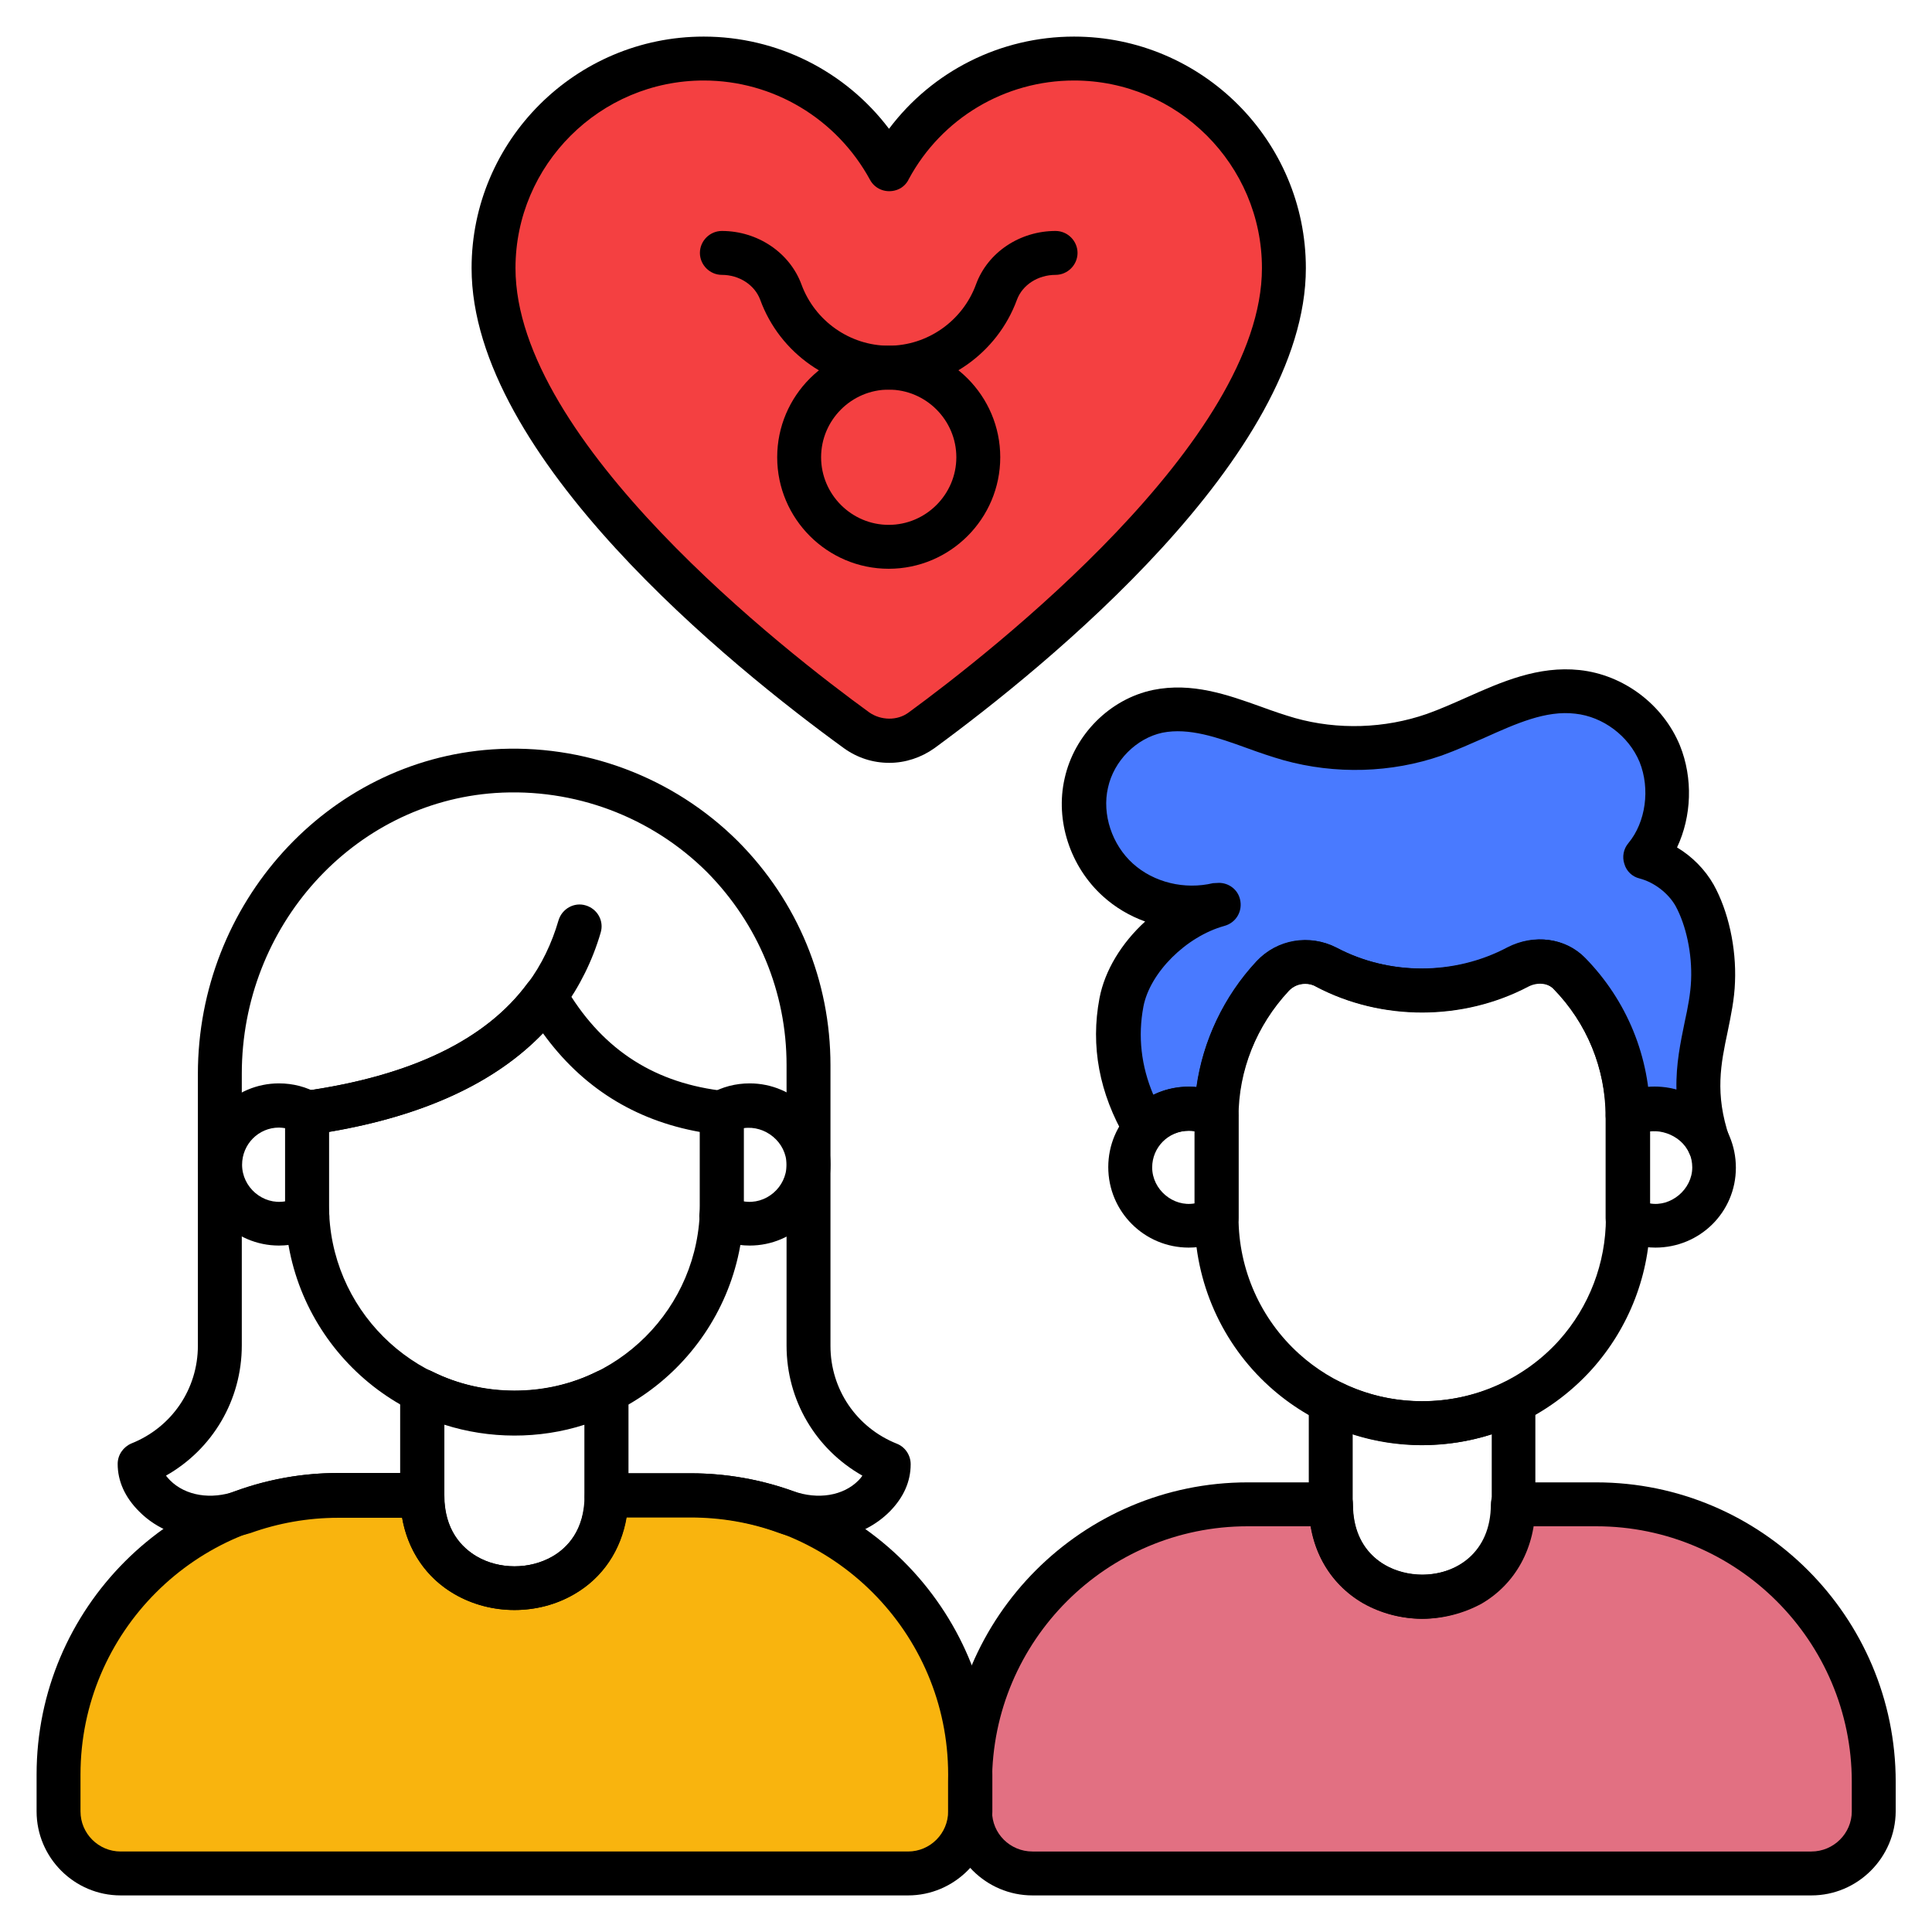
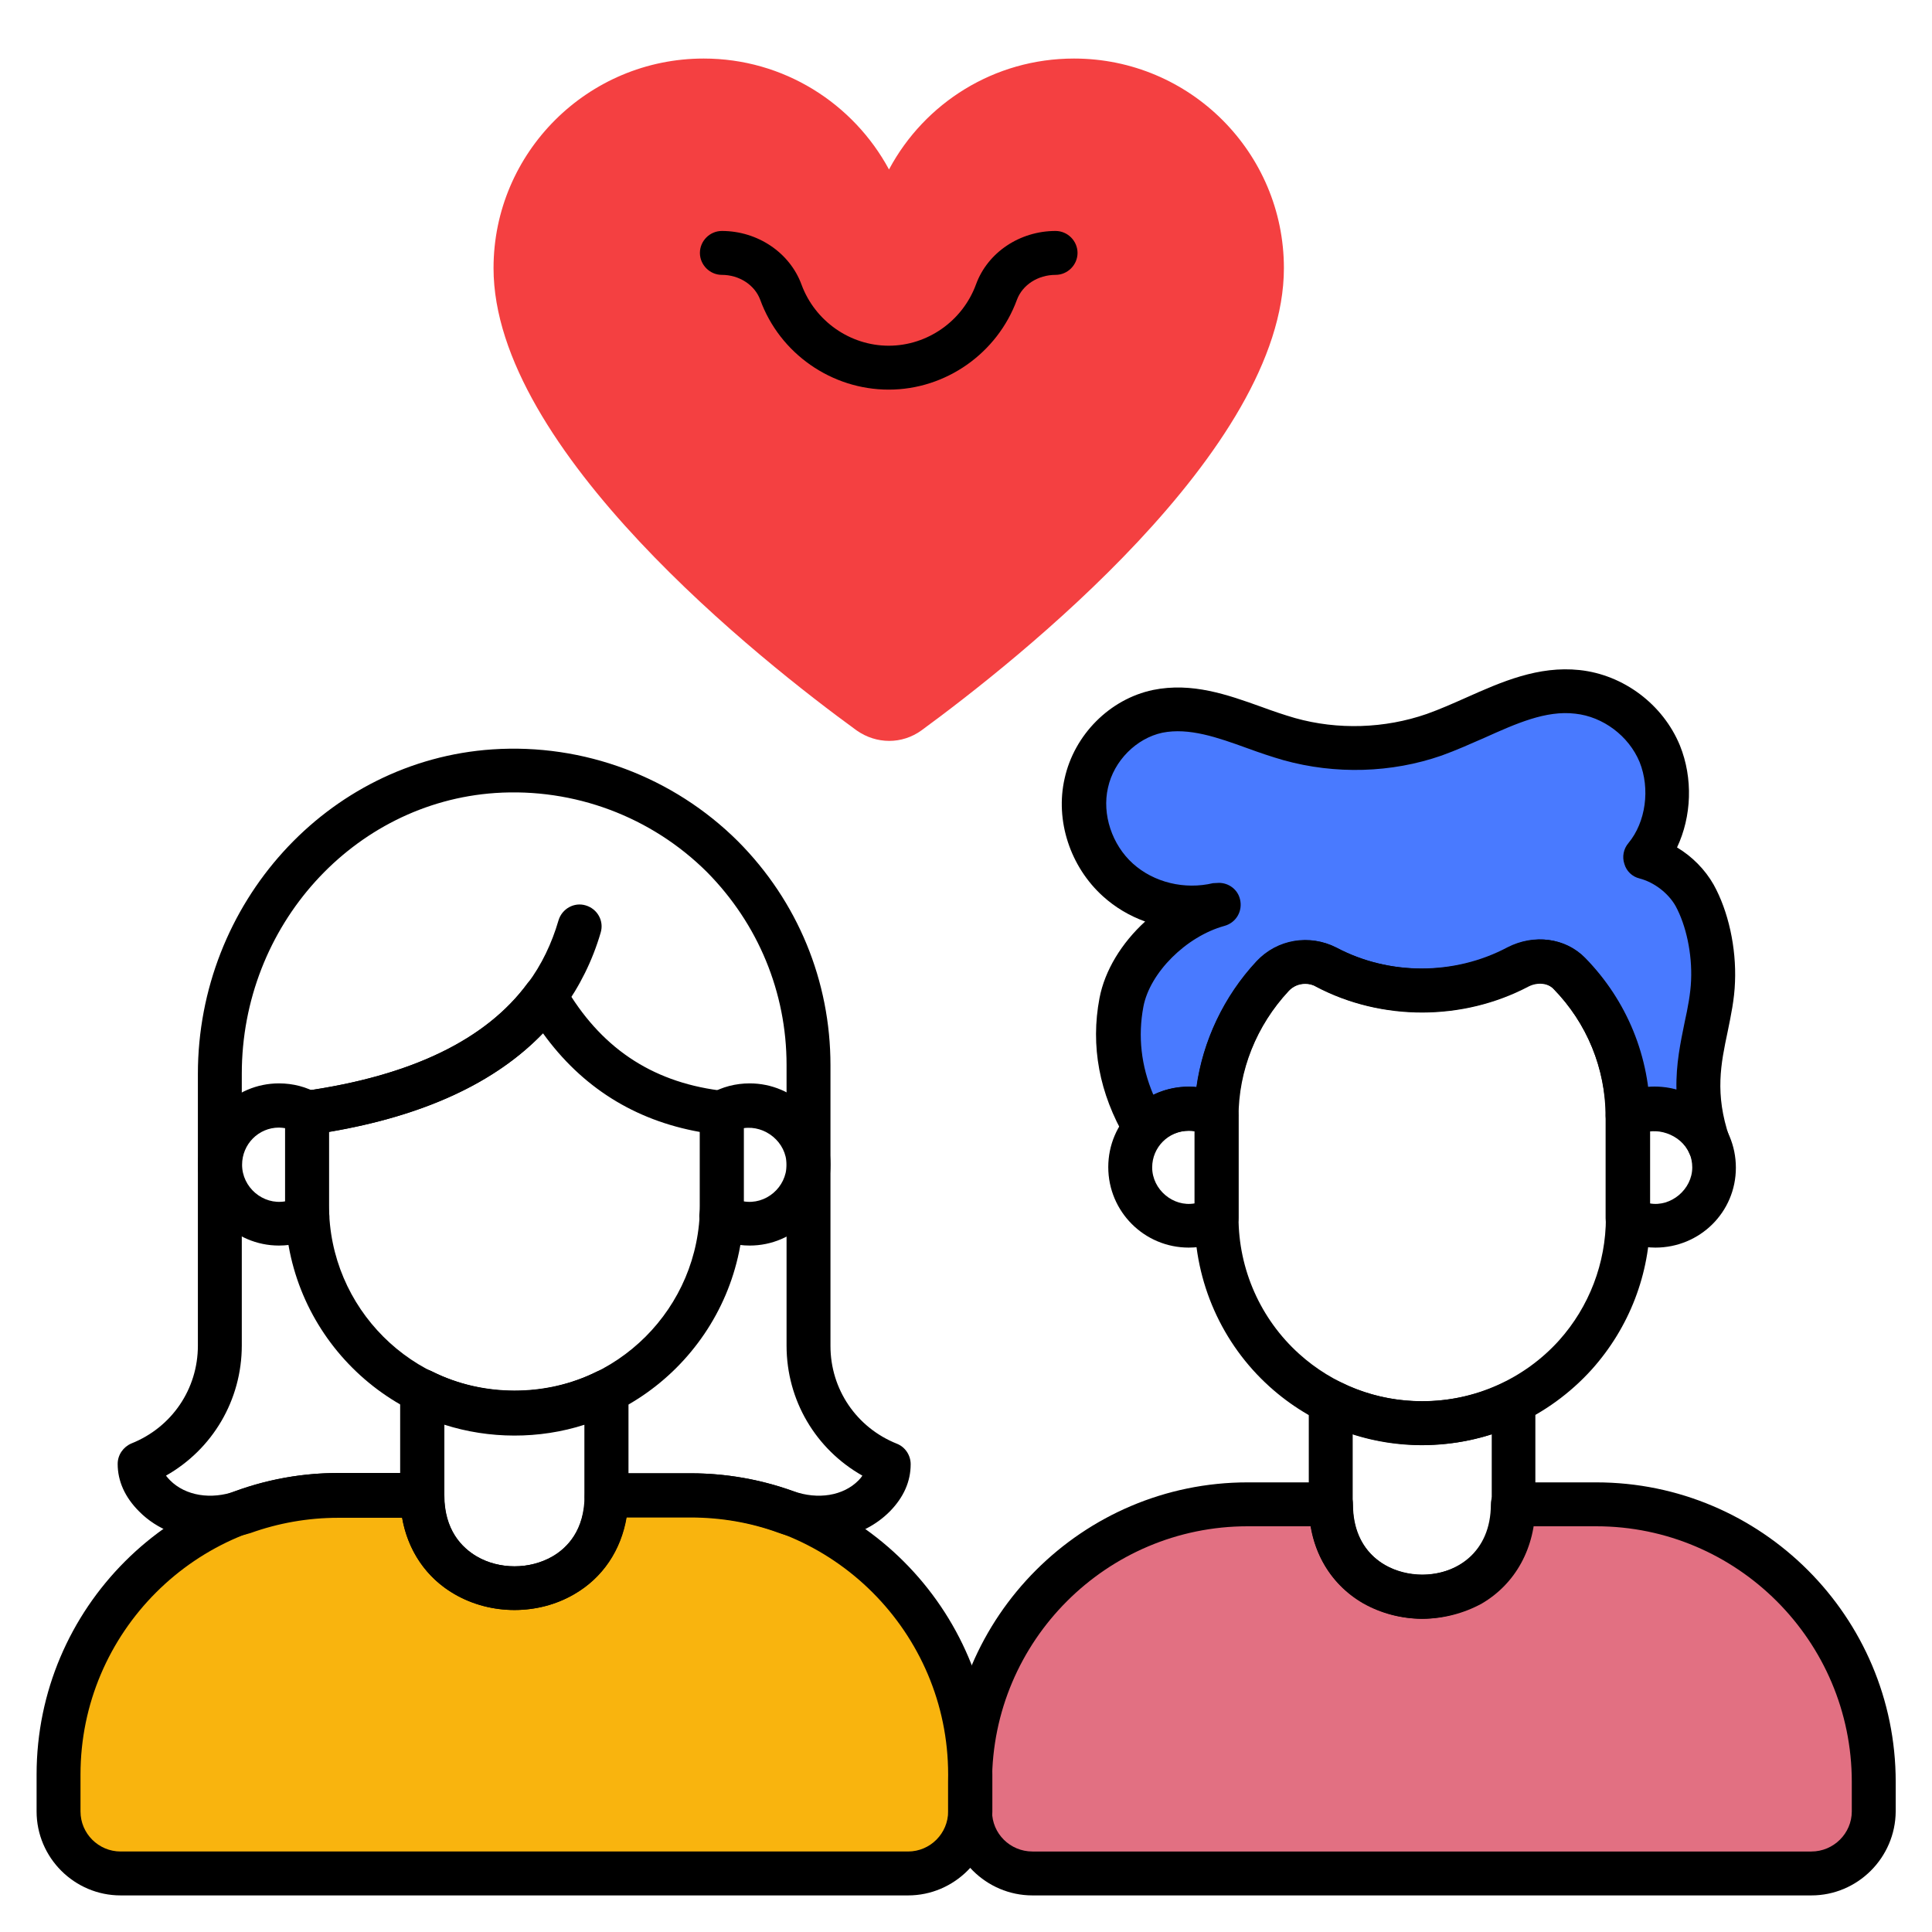
<svg xmlns="http://www.w3.org/2000/svg" id="Layer_1" enable-background="new 0 0 66 66" viewBox="0 0 66 66">
  <g>
    <g>
      <g>
        <path d="m33.14 60.62v1.26c0 1.17-.95 2.12-2.12 2.12h-26.9c-1.17 0-2.12-.95-2.12-2.12v-1.26c0-5.27 4.28-9.55 9.55-9.55h2.87c0 4.24 6.3 4.24 6.29 0h2.87c5.29 0 9.56 4.27 9.56 9.55z" fill="#f9b40e" />
      </g>
      <g>
        <path d="m61.87 64h-26.6c-1.17 0-2.12-.95-2.12-2.12v-1.01c0-5.23 4.24-9.48 9.48-9.48h2.85c0 2.09 1.56 3.14 3.11 3.16 1.55-.01 3.11-1.06 3.11-3.16h2.85c5.23 0 9.48 4.24 9.48 9.48v1.01c-.03 1.17-.98 2.12-2.16 2.12z" fill="#e27082" />
      </g>
      <g>
        <g>
          <path d="m43.86 9.16c0 6.21-9.16 13.43-12.38 15.79-.33.24-.72.36-1.1.36-.39 0-.78-.12-1.12-.36-3.23-2.35-12.4-9.58-12.4-15.79 0-3.95 3.22-7.16 7.18-7.16 2.73 0 5.11 1.53 6.33 3.79 0-.01.01-.01.01-.02 1.21-2.25 3.58-3.77 6.31-3.77 3.96 0 7.17 3.21 7.17 7.16z" fill="#f44041" />
        </g>
      </g>
      <g>
        <path d="m58.4 39.1c-.31-.72-1.02-1.22-1.85-1.22-.35 0-.66.08-.94.24-.01-1.89-.77-3.61-2-4.87-.46-.46-1.16-.52-1.74-.22-.98.52-2.1.82-3.28.82s-2.3-.29-3.27-.81c-.62-.32-1.36-.2-1.84.31-1.19 1.28-1.91 2.99-1.92 4.77-.28-.16-.6-.24-.95-.24-.58 0-1.1.25-1.47.65-.78-1.33-1.1-2.77-.81-4.28s1.82-2.93 3.31-3.34c-1.19.29-2.51-.02-3.42-.84-.9-.81-1.35-2.12-1.08-3.31.26-1.19 1.25-2.2 2.44-2.45 1.52-.31 3 .53 4.49.95 1.61.45 3.36.4 4.95-.15 1.62-.56 3.18-1.65 4.89-1.46 1.23.13 2.35.98 2.82 2.12.46 1.15.29 2.58-.5 3.53.69.18 1.34.68 1.69 1.3.47.84.67 1.97.63 2.93-.06 1.68-1 3.1-.15 5.57z" fill="#497aff" />
      </g>
      <g>
        <g>
          <g>
            <g>
              <g>
                <path d="m14.42 47.52c.35.18.72.33 1.1.45-.38-.11-.75-.26-1.1-.45z" fill="#e27082" />
              </g>
              <g>
                <g>
                  <g>
                    <path d="m31.02 64.75h-26.9c-1.58 0-2.87-1.29-2.87-2.87v-1.26c0-5.68 4.62-10.3 10.3-10.3h2.88c.41 0 .75.34.75.75 0 1.2.6 1.8 1.11 2.1.77.45 1.81.45 2.59 0 .5-.29 1.1-.89 1.1-2.09 0-.2.08-.39.22-.53s.33-.22.53-.22h2.87c5.68 0 10.3 4.62 10.3 10.3v1.26c-.01 1.57-1.3 2.86-2.88 2.86zm-19.47-12.93c-4.85 0-8.8 3.95-8.8 8.8v1.26c0 .76.62 1.37 1.37 1.37h26.9c.76 0 1.37-.62 1.37-1.37v-1.26c0-4.85-3.95-8.8-8.8-8.8h-2.18c-.19 1.14-.82 2.08-1.79 2.64-1.24.72-2.84.72-4.09 0-.97-.56-1.61-1.5-1.8-2.65h-2.18z" />
                  </g>
                  <g>
                    <path d="m17.57 55c-.71 0-1.42-.18-2.04-.54-1.18-.68-1.86-1.92-1.86-3.4v-3.54c0-.26.13-.5.36-.64.22-.14.5-.15.73-.03 1.73.87 3.89.87 5.62.01.23-.11.51-.1.73.04s.35.38.35.64v3.53c0 1.47-.67 2.71-1.85 3.39-.61.36-1.32.54-2.04.54zm-2.4-6.36v2.43c0 1.2.6 1.8 1.11 2.1.77.45 1.81.45 2.59 0 .5-.29 1.1-.89 1.1-2.09v-2.43c-1.56.49-3.27.49-4.8-.01z" />
                  </g>
                  <g>
                    <path d="m17.58 49.02c-4.33 0-7.84-3.51-7.84-7.83v-2.81c0-.17 0-.33.03-.49.05-.32.31-.57.63-.62 3.64-.51 6.2-1.75 7.62-3.68.15-.2.39-.31.65-.31.25.01.48.16.61.38 1.21 2.1 2.94 3.28 5.29 3.59.11-.01.24 0 .35.05.27.1.46.35.48.64.01.14.01.29.01.44v2.81c-.01 4.32-3.52 7.83-7.83 7.83zm-6.34-10.35v2.52c0 3.49 2.84 6.33 6.33 6.33 3.5 0 6.34-2.84 6.34-6.33v-2.52c-2.24-.4-4.04-1.54-5.36-3.37-1.63 1.69-4.08 2.82-7.31 3.37z" />
                  </g>
                  <g>
                    <path d="m25.61 42.55c-.47 0-.93-.12-1.34-.35-.28-.16-.42-.47-.37-.78.01-.07.01-.15.01-.23v-2.81c0-.08 0-.16-.01-.24-.05-.31.09-.62.37-.78.4-.23.86-.35 1.34-.35 1.52 0 2.76 1.24 2.76 2.77s-1.24 2.77-2.76 2.77zm-.21-1.51c.76.13 1.47-.48 1.47-1.25s-.73-1.36-1.47-1.25z" />
                  </g>
                  <g>
                    <path d="m9.53 42.55c-1.52 0-2.76-1.24-2.76-2.77s1.24-2.77 2.76-2.77c.48 0 .94.12 1.34.35.28.16.42.47.37.78-.01.07-.01.16-.01.24v2.81c0 .07 0 .15.01.23.05.31-.09.62-.37.78-.4.23-.87.35-1.34.35zm0-4.03c-.7 0-1.26.57-1.26 1.27 0 .77.71 1.38 1.47 1.25v-2.5c-.07-.01-.14-.02-.21-.02z" />
                  </g>
                  <g>
                    <path d="m10.51 38.77c-.37 0-.69-.27-.74-.65-.06-.41.23-.79.64-.85 3.64-.52 6.2-1.75 7.62-3.68.47-.63.82-1.36 1.05-2.15.12-.4.54-.63.93-.51.4.12.63.53.51.93-.28.96-.72 1.84-1.29 2.62-1.67 2.27-4.56 3.71-8.61 4.28-.04.01-.08.01-.11.01z" />
                  </g>
                  <g>
                    <path d="m7.18 52.59c-.93 0-1.81-.33-2.43-.96-.48-.48-.73-1.03-.73-1.62 0-.31.19-.58.47-.7 1.38-.55 2.27-1.86 2.27-3.34v-9.28c0-5.83 4.42-10.71 10.06-11.09 3.12-.21 6.18.94 8.39 3.14 2.04 2.05 3.16 4.77 3.16 7.65v9.59c0 1.48.89 2.79 2.27 3.34.28.11.47.39.47.7 0 .59-.24 1.13-.71 1.61-.93.94-2.42 1.23-3.81.73-.96-.35-1.97-.52-3-.52h-2.87c-.41 0-.75-.34-.75-.75v-2.42c-1.55.5-3.26.49-4.79 0v2.43c0 .41-.34.75-.75.75h-2.88c-1.03 0-2.04.18-2.99.52-.46.14-.92.22-1.38.22zm-1.51-2.18c.04.05.08.1.14.16.53.53 1.4.67 2.24.37 1.12-.41 2.3-.62 3.5-.62h2.13v-2.79c0-.26.13-.5.36-.64.22-.14.5-.15.73-.03 1.73.87 3.89.87 5.62.01.23-.11.51-.1.73.04s.35.38.35.64v2.78h2.12c1.21 0 2.39.21 3.51.61.84.3 1.71.16 2.23-.37.05-.05.1-.11.13-.16-1.59-.9-2.59-2.57-2.59-4.44v-9.59c0-2.48-.97-4.82-2.72-6.59-1.9-1.89-4.53-2.88-7.23-2.7-4.85.33-8.66 4.54-8.66 9.59v9.28c0 1.87-1 3.55-2.59 4.45z" />
                  </g>
                </g>
              </g>
            </g>
            <g>
              <g>
                <g>
                  <g>
                    <g>
                      <g>
                        <path d="m45.46 47.87c.35.17.71.32 1.09.44-.38-.1-.74-.25-1.09-.44z" fill="#e27082" />
                      </g>
                      <g>
                        <g>
                          <g>
                            <path d="m61.88 64.75h-26.61c-1.58 0-2.88-1.29-2.88-2.87v-1.01c0-5.64 4.59-10.23 10.23-10.23h2.85c.41 0 .75.34.75.75 0 1.65 1.19 2.4 2.36 2.41 1.16-.01 2.35-.76 2.35-2.41 0-.41.34-.75.75-.75h2.85c5.64 0 10.23 4.59 10.23 10.23v1.01c-.01 1.58-1.3 2.87-2.88 2.87zm-19.26-12.61c-4.81 0-8.73 3.91-8.73 8.73v1.01c0 .76.62 1.37 1.38 1.37h26.61c.76 0 1.38-.62 1.38-1.37v-1.01c0-4.81-3.92-8.73-8.73-8.73h-2.16c-.34 2.06-2.07 3.14-3.79 3.16-1.73-.02-3.46-1.1-3.8-3.16z" />
                          </g>
                          <g>
                            <path d="m48.59 55.3c-.71 0-1.41-.18-2.03-.53-1.17-.68-1.85-1.91-1.85-3.37v-3.51c0-.26.13-.5.36-.64.22-.14.5-.15.73-.03 1.71.86 3.85.86 5.57.01.23-.12.51-.1.73.04s.35.38.35.64v3.5c0 1.46-.67 2.69-1.83 3.37-.62.34-1.33.52-2.03.52zm-2.38-6.31v2.4c0 1.19.6 1.78 1.1 2.07.77.44 1.8.44 2.56 0 .5-.29 1.09-.88 1.09-2.07v-2.39c-1.54.49-3.23.48-4.75-.01z" />
                          </g>
                          <g>
                            <path d="m48.58 49.37c-1.93 0-3.78-.71-5.21-2-1.63-1.47-2.56-3.57-2.56-5.77v-3.43c0-1.96.76-3.86 2.13-5.33.7-.75 1.82-.93 2.73-.46 1.81.95 4.06.95 5.86-.01.9-.47 1.95-.33 2.62.35 1.43 1.46 2.22 3.39 2.22 5.44v3.43c0 1.92-.71 3.76-1.99 5.19-1.48 1.64-3.59 2.59-5.8 2.59zm-3.99-15.76c-.21 0-.41.08-.56.24-1.11 1.19-1.72 2.72-1.72 4.31v3.43c0 1.77.75 3.47 2.07 4.66 1.15 1.04 2.65 1.62 4.2 1.62 1.78 0 3.49-.76 4.68-2.08 1.03-1.15 1.6-2.64 1.6-4.19v-3.43c0-1.65-.64-3.21-1.79-4.39-.2-.2-.55-.23-.85-.08-2.24 1.18-5.01 1.19-7.26.01-.11-.07-.24-.1-.37-.1z" />
                          </g>
                          <g>
                            <path d="m56.55 42.62c-.46 0-.9-.12-1.32-.35-.23-.13-.38-.38-.38-.65v-3.49c0-.27.15-.52.38-.65.4-.23.85-.34 1.32-.34 1.52 0 2.75 1.23 2.75 2.75s-1.23 2.73-2.75 2.73zm-.19-1.51c.72.13 1.45-.48 1.45-1.23 0-.69-.56-1.25-1.25-1.25-.07 0-.13 0-.2.02z" />
                          </g>
                          <g>
                            <path d="m40.61 42.62c-1.52 0-2.75-1.23-2.75-2.75s1.23-2.75 2.75-2.75c.47 0 .91.12 1.32.34.23.13.38.38.38.65v3.49c0 .27-.15.52-.38.65-.41.26-.86.37-1.32.37zm0-3.99c-.69 0-1.25.56-1.25 1.25 0 .76.72 1.36 1.45 1.23v-2.46c-.06-.02-.13-.02-.2-.02z" />
                          </g>
                        </g>
                      </g>
                    </g>
                  </g>
                </g>
              </g>
            </g>
          </g>
        </g>
        <g>
          <g>
-             <path d="m30.38 26.06c-.56 0-1.09-.17-1.55-.5-3.83-2.78-12.72-9.95-12.72-16.4 0-4.36 3.56-7.91 7.93-7.91 2.51 0 4.84 1.18 6.33 3.15 1.48-1.97 3.81-3.15 6.32-3.15 4.37 0 7.92 3.55 7.92 7.91 0 6.41-8.87 13.6-12.69 16.4-.45.32-.99.5-1.54.5zm-6.34-23.31c-3.54 0-6.43 2.88-6.43 6.41 0 5.93 9.25 13.12 12.09 15.18.39.27.95.29 1.34 0 2.83-2.07 12.07-9.3 12.07-15.18 0-3.53-2.88-6.41-6.42-6.41-2.36 0-4.52 1.29-5.64 3.36-.09.2-.27.35-.49.4-.34.08-.68-.07-.84-.37-1.14-2.09-3.31-3.39-5.68-3.39z" />
-           </g>
+             </g>
        </g>
      </g>
      <g>
        <path d="m58.4 39.85c-.29 0-.57-.17-.69-.45-.29-.67-1.18-.94-1.73-.63-.23.13-.51.13-.75 0-.23-.13-.37-.38-.38-.65-.01-1.63-.64-3.18-1.79-4.35-.21-.21-.54-.24-.86-.08-2.24 1.19-5.07 1.17-7.25 0-.32-.16-.69-.1-.94.16-1.08 1.16-1.71 2.72-1.72 4.26 0 .27-.14.51-.38.65-.23.13-.52.13-.75 0-.43-.24-1.1-.16-1.5.27-.16.17-.4.26-.63.24-.24-.03-.45-.16-.57-.37-.91-1.55-1.21-3.17-.9-4.8.18-.95.76-1.89 1.56-2.62-.53-.19-1.02-.48-1.44-.86-1.12-1.01-1.64-2.59-1.31-4.03.33-1.49 1.54-2.71 3.02-3.02 1.33-.27 2.54.16 3.71.58.38.14.76.27 1.14.38 1.46.41 3.06.36 4.5-.14.45-.16.9-.36 1.35-.56 1.21-.54 2.46-1.09 3.87-.94 1.5.16 2.85 1.17 3.43 2.58.45 1.12.4 2.42-.1 3.48.52.31.96.76 1.25 1.27.5.9.78 2.15.73 3.33-.02.59-.14 1.15-.25 1.69-.23 1.09-.45 2.12.06 3.61.13.38-.06.8-.44.94-.06.04-.15.06-.24.06zm-16.76-9.69c.33 0 .64.22.72.56.1.4-.13.8-.53.91-1.31.36-2.55 1.6-2.77 2.76-.19 1.01-.08 2.02.34 3.01.45-.22.98-.31 1.47-.26.22-1.58.94-3.11 2.05-4.3.71-.76 1.81-.94 2.73-.47 1.77.95 4.03.96 5.85-.01.9-.46 1.95-.32 2.62.35 1.19 1.22 1.94 2.76 2.15 4.42.33-.03.68 0 1 .09-.02-.87.14-1.61.28-2.3.11-.5.2-.97.22-1.43.04-.91-.17-1.88-.53-2.54-.25-.44-.73-.81-1.23-.94-.25-.06-.45-.25-.52-.5-.08-.24-.03-.51.14-.71.59-.71.75-1.85.38-2.77-.37-.89-1.25-1.55-2.2-1.65-1-.12-2.02.34-3.09.82-.48.21-.97.43-1.47.61-1.72.6-3.64.65-5.4.16-.42-.12-.83-.26-1.24-.41-1.02-.37-1.99-.71-2.9-.53-.89.19-1.66.96-1.86 1.88-.21.91.14 1.95.85 2.59.72.65 1.77.9 2.74.67.08 0 .14-.01.2-.01z" />
      </g>
      <g>
        <g>
-           <path d="m30.36 19.43c-2.1 0-3.81-1.71-3.81-3.81s1.71-3.81 3.81-3.81 3.81 1.71 3.81 3.81-1.71 3.81-3.81 3.81zm0-6.12c-1.27 0-2.31 1.04-2.31 2.31s1.04 2.31 2.31 2.31 2.31-1.04 2.31-2.31-1.04-2.31-2.31-2.31z" />
-         </g>
+           </g>
        <g>
          <path d="m30.36 13.31c-1.95 0-3.72-1.23-4.39-3.07-.19-.51-.72-.85-1.31-.85-.41 0-.75-.34-.75-.75s.34-.75.75-.75c1.22 0 2.32.74 2.72 1.83.46 1.25 1.66 2.09 2.98 2.09s2.52-.84 2.98-2.09c.4-1.1 1.5-1.83 2.72-1.83.41 0 .75.34.75.75s-.34.75-.75.75c-.6 0-1.13.34-1.32.85-.67 1.83-2.43 3.07-4.38 3.07z" />
        </g>
      </g>
    </g>
  </g>
</svg>